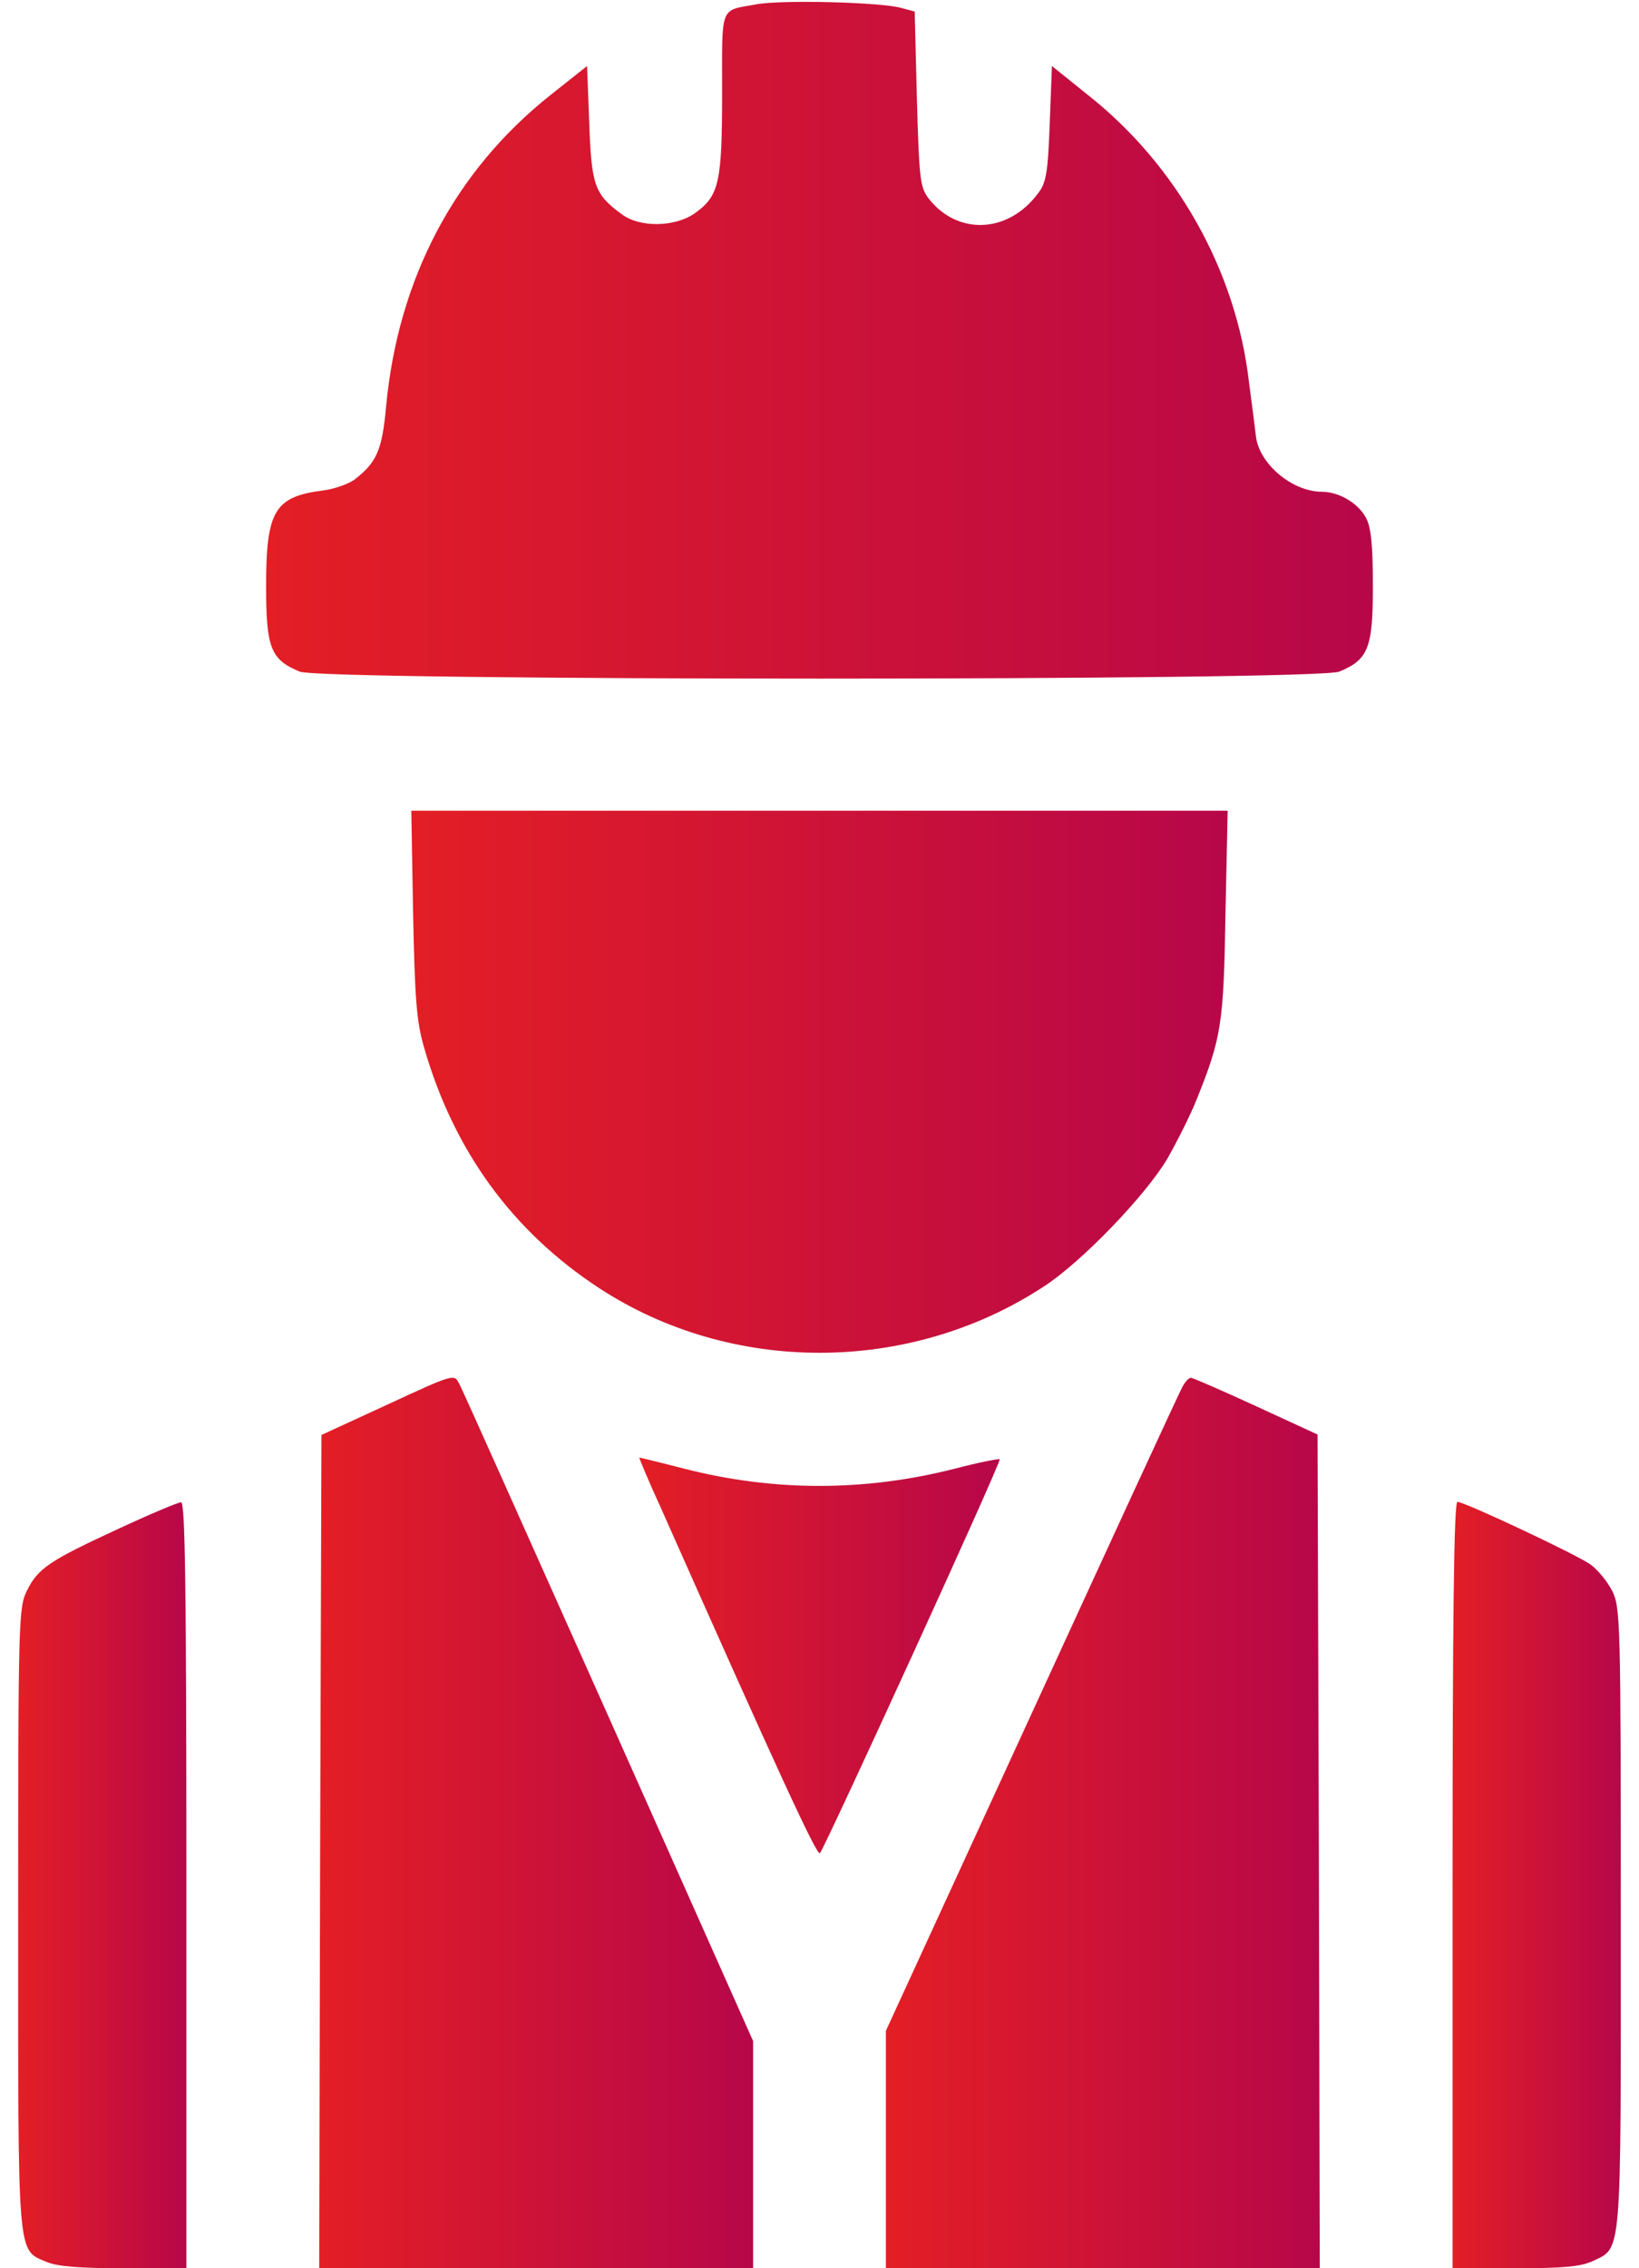
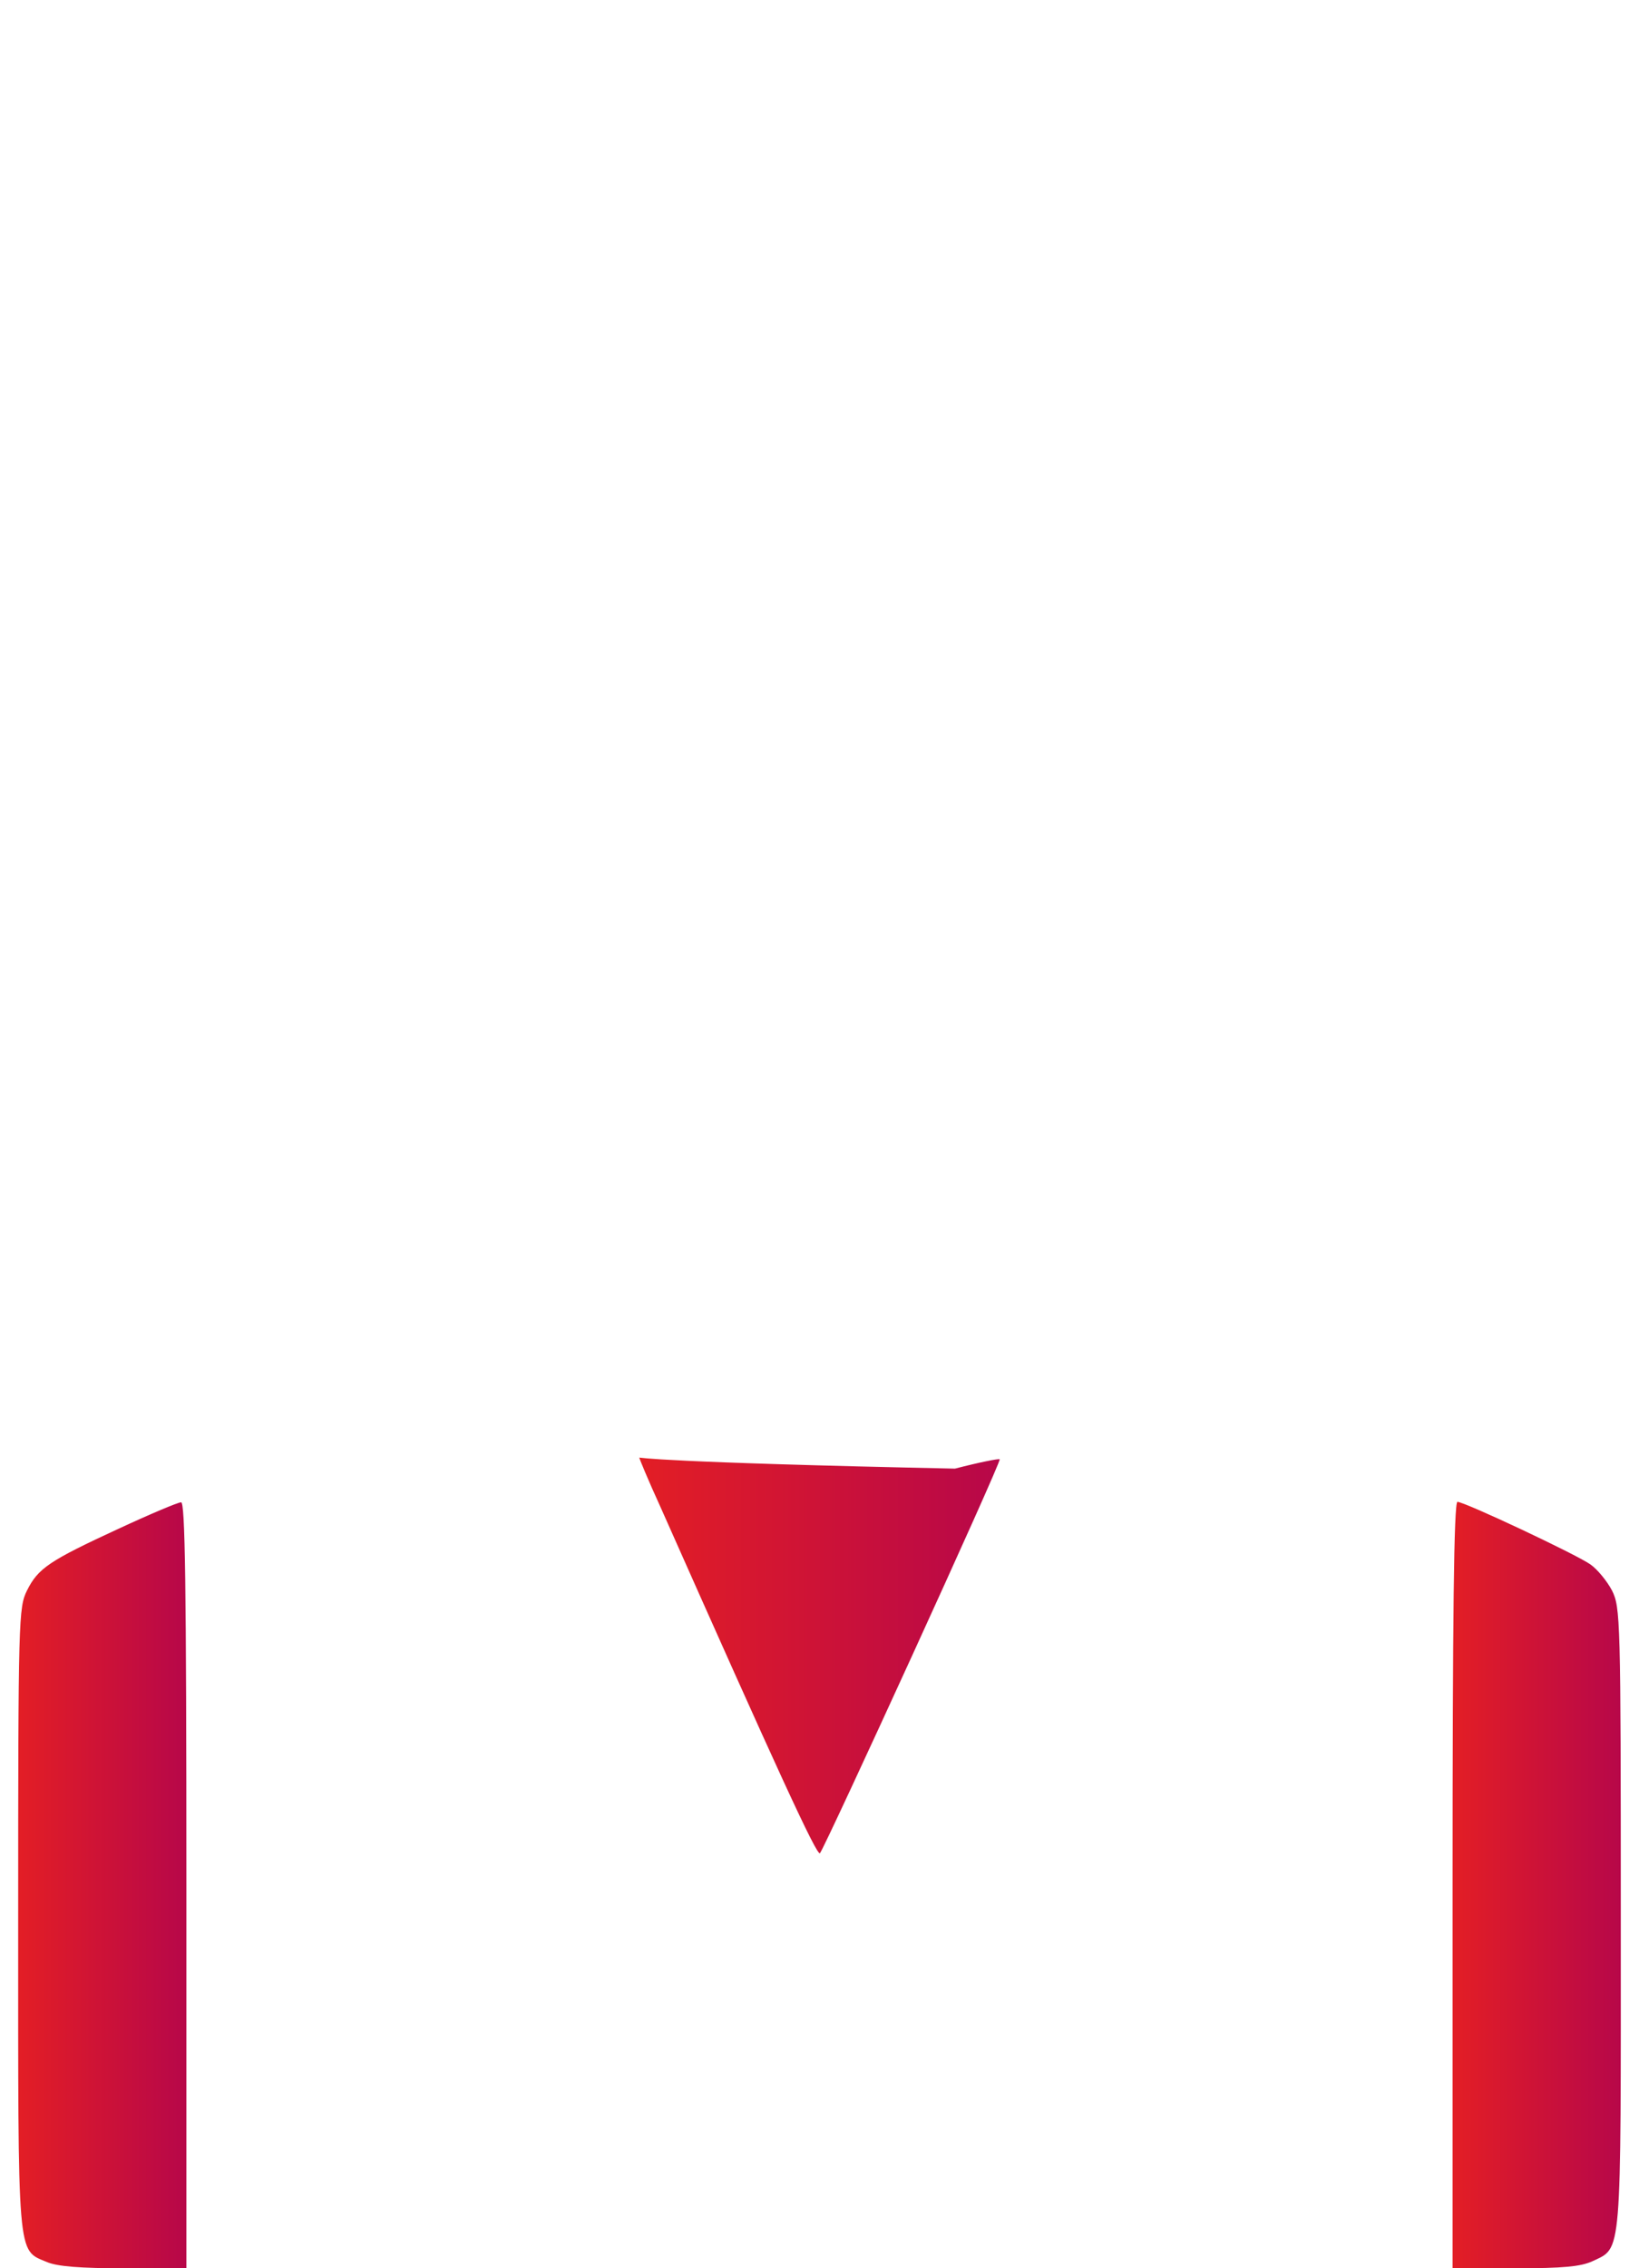
<svg xmlns="http://www.w3.org/2000/svg" width="47" height="65" viewBox="0 0 47 65" fill="none">
-   <path d="M21.672 0.127C20.631 0.317 20.707 0.114 20.707 2.666C20.707 5.243 20.618 5.611 19.933 6.106C19.361 6.513 18.346 6.525 17.838 6.145C17.051 5.573 16.962 5.319 16.898 3.542L16.835 1.892L15.794 2.717C13.039 4.9 11.414 7.985 11.071 11.654C10.957 12.898 10.805 13.254 10.157 13.749C9.979 13.876 9.573 14.016 9.269 14.054C7.872 14.231 7.631 14.638 7.631 16.796C7.631 18.561 7.758 18.903 8.596 19.246C9.218 19.513 37.782 19.513 38.404 19.246C39.242 18.903 39.369 18.561 39.369 16.796C39.369 15.641 39.318 15.12 39.179 14.854C38.963 14.422 38.392 14.092 37.909 14.092C37.071 14.092 36.132 13.317 36.018 12.53C35.992 12.302 35.903 11.591 35.815 10.943C35.446 7.757 33.745 4.735 31.206 2.729L30.165 1.892L30.102 3.542C30.051 4.938 30 5.243 29.771 5.535C28.908 6.703 27.436 6.754 26.61 5.662C26.382 5.345 26.356 5.078 26.293 2.831L26.23 0.33L25.849 0.229C25.29 0.063 22.395 -0.013 21.672 0.127Z" fill="url(#paint0_linear_179_388)" />
-   <path d="M11.846 26.178C11.896 28.653 11.947 29.288 12.163 30.024C13.014 32.982 14.702 35.293 17.19 36.918C20.986 39.394 26.077 39.381 29.911 36.88C31.003 36.182 32.856 34.252 33.478 33.198C33.758 32.703 34.151 31.929 34.329 31.472C35.027 29.732 35.091 29.326 35.142 26.178L35.205 23.232H23.5H11.795L11.846 26.178Z" fill="url(#paint1_linear_179_388)" />
-   <path d="M11.122 40.244L9.218 41.12L9.18 53.066L9.154 65H15.375H21.596V61.75V58.487L17.457 49.207C15.172 44.103 13.255 39.8 13.166 39.648C13.026 39.368 13.014 39.368 11.122 40.244Z" fill="url(#paint2_linear_179_388)" />
-   <path d="M33.91 39.736C33.834 39.863 31.892 44.078 29.594 49.08L25.404 58.195V61.598V65H31.625H37.846L37.82 53.054L37.782 41.107L36.018 40.295C35.053 39.851 34.202 39.482 34.151 39.482C34.088 39.482 33.986 39.597 33.91 39.736Z" fill="url(#paint3_linear_179_388)" />
-   <path d="M18.942 43.19C22.294 50.73 23.424 53.193 23.513 53.105C23.652 52.952 28.73 41.869 28.667 41.818C28.642 41.793 28.07 41.907 27.385 42.085C24.795 42.745 22.192 42.745 19.615 42.085C18.93 41.907 18.346 41.768 18.333 41.768C18.32 41.768 18.587 42.415 18.942 43.19Z" fill="url(#paint4_linear_179_388)" />
+   <path d="M18.942 43.19C22.294 50.73 23.424 53.193 23.513 53.105C23.652 52.952 28.73 41.869 28.667 41.818C28.642 41.793 28.07 41.907 27.385 42.085C18.93 41.907 18.346 41.768 18.333 41.768C18.32 41.768 18.587 42.415 18.942 43.19Z" fill="url(#paint4_linear_179_388)" />
  <path d="M3.39 43.812C1.41 44.726 1.093 44.941 0.775 45.576C0.534 46.059 0.521 46.363 0.521 54.971C0.521 64.848 0.483 64.454 1.346 64.822C1.651 64.949 2.311 65 3.568 65H5.345V54.019C5.345 45.31 5.307 43.037 5.193 43.05C5.104 43.05 4.292 43.393 3.39 43.812Z" fill="url(#paint5_linear_179_388)" />
  <path d="M41.654 54.019V65H43.444C44.841 65 45.336 64.949 45.666 64.797C46.517 64.391 46.478 64.797 46.478 54.971C46.478 46.363 46.466 46.059 46.225 45.576C46.085 45.31 45.806 44.967 45.602 44.827C45.184 44.535 41.997 43.037 41.794 43.037C41.692 43.037 41.654 46.427 41.654 54.019Z" fill="url(#paint6_linear_179_388)" />
  <defs>
    <linearGradient id="paint0_linear_179_388" x1="7.631" y1="9.75" x2="39.369" y2="9.75" gradientUnits="userSpaceOnUse">
      <stop stop-color="#E31E25" />
      <stop offset="1" stop-color="#B70749" />
    </linearGradient>
    <linearGradient id="paint1_linear_179_388" x1="11.795" y1="30.999" x2="35.205" y2="30.999" gradientUnits="userSpaceOnUse">
      <stop stop-color="#E31E25" />
      <stop offset="1" stop-color="#B70749" />
    </linearGradient>
    <linearGradient id="paint2_linear_179_388" x1="9.154" y1="52.241" x2="21.596" y2="52.241" gradientUnits="userSpaceOnUse">
      <stop stop-color="#E31E25" />
      <stop offset="1" stop-color="#B70749" />
    </linearGradient>
    <linearGradient id="paint3_linear_179_388" x1="25.404" y1="52.241" x2="37.846" y2="52.241" gradientUnits="userSpaceOnUse">
      <stop stop-color="#E31E25" />
      <stop offset="1" stop-color="#B70749" />
    </linearGradient>
    <linearGradient id="paint4_linear_179_388" x1="18.332" y1="47.437" x2="28.668" y2="47.437" gradientUnits="userSpaceOnUse">
      <stop stop-color="#E31E25" />
      <stop offset="1" stop-color="#B70749" />
    </linearGradient>
    <linearGradient id="paint5_linear_179_388" x1="0.521" y1="54.025" x2="5.345" y2="54.025" gradientUnits="userSpaceOnUse">
      <stop stop-color="#E31E25" />
      <stop offset="1" stop-color="#B70749" />
    </linearGradient>
    <linearGradient id="paint6_linear_179_388" x1="41.654" y1="54.019" x2="46.479" y2="54.019" gradientUnits="userSpaceOnUse">
      <stop stop-color="#E31E25" />
      <stop offset="1" stop-color="#B70749" />
    </linearGradient>
  </defs>
</svg>